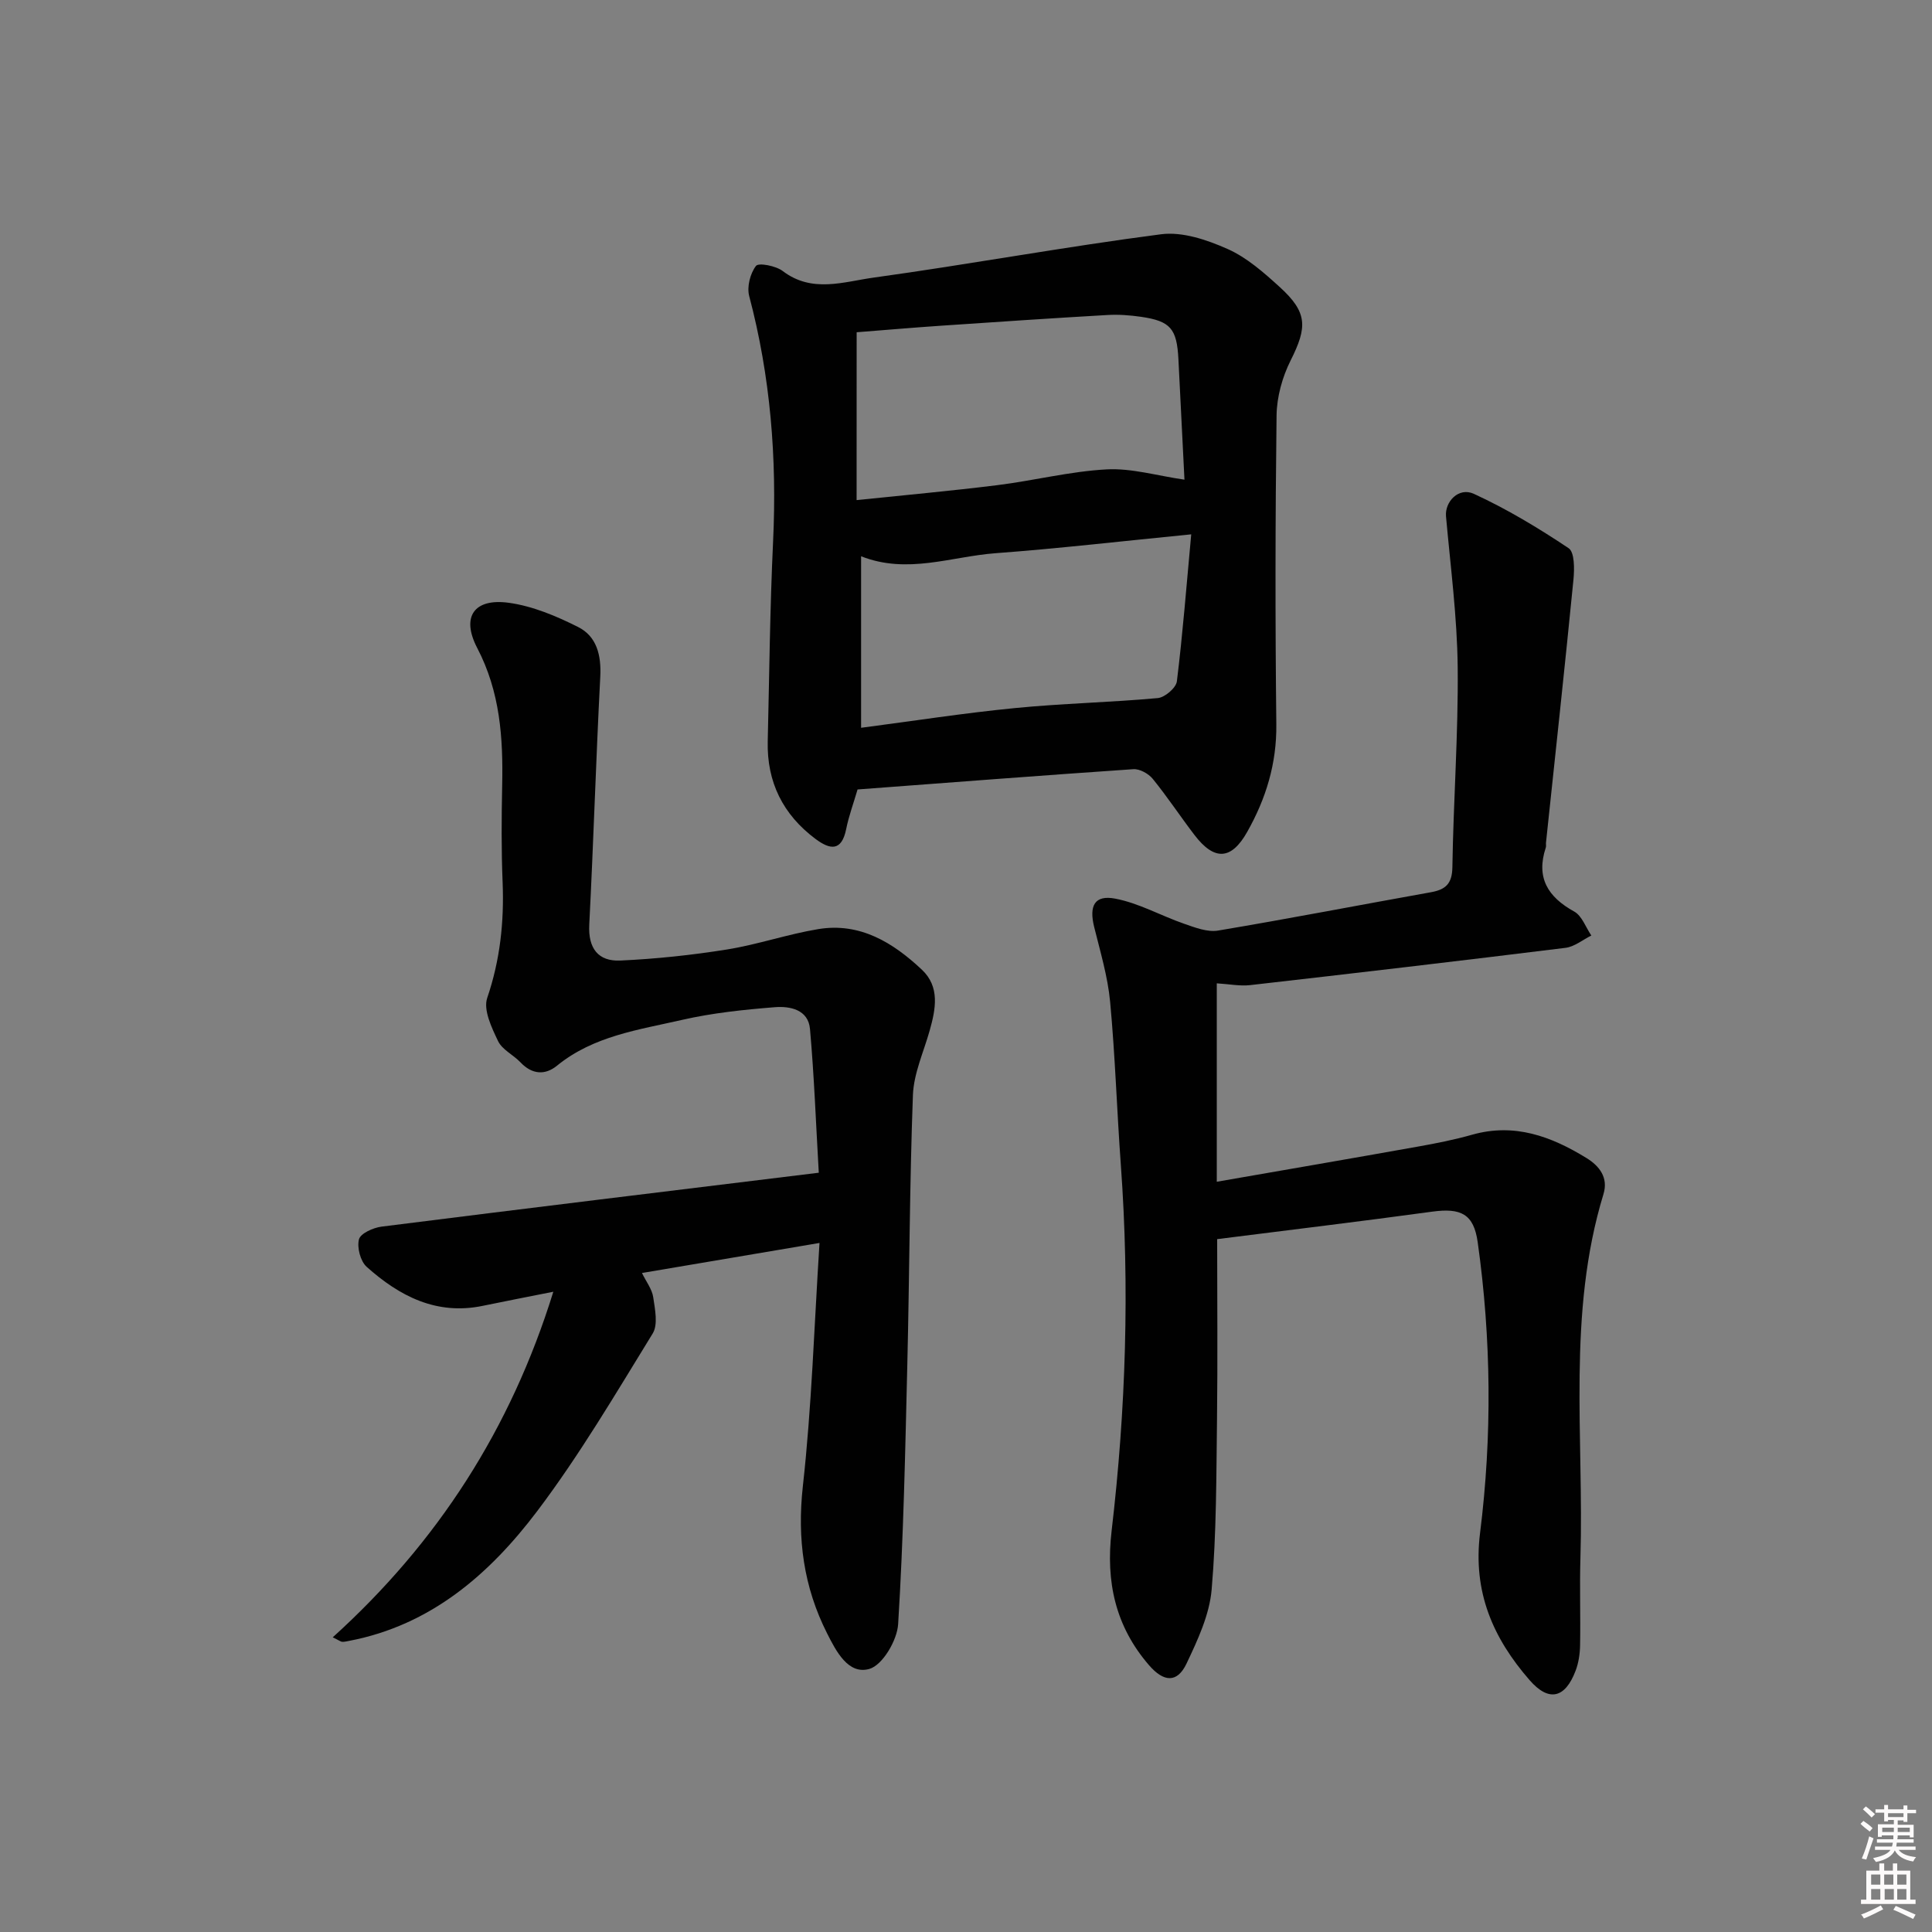
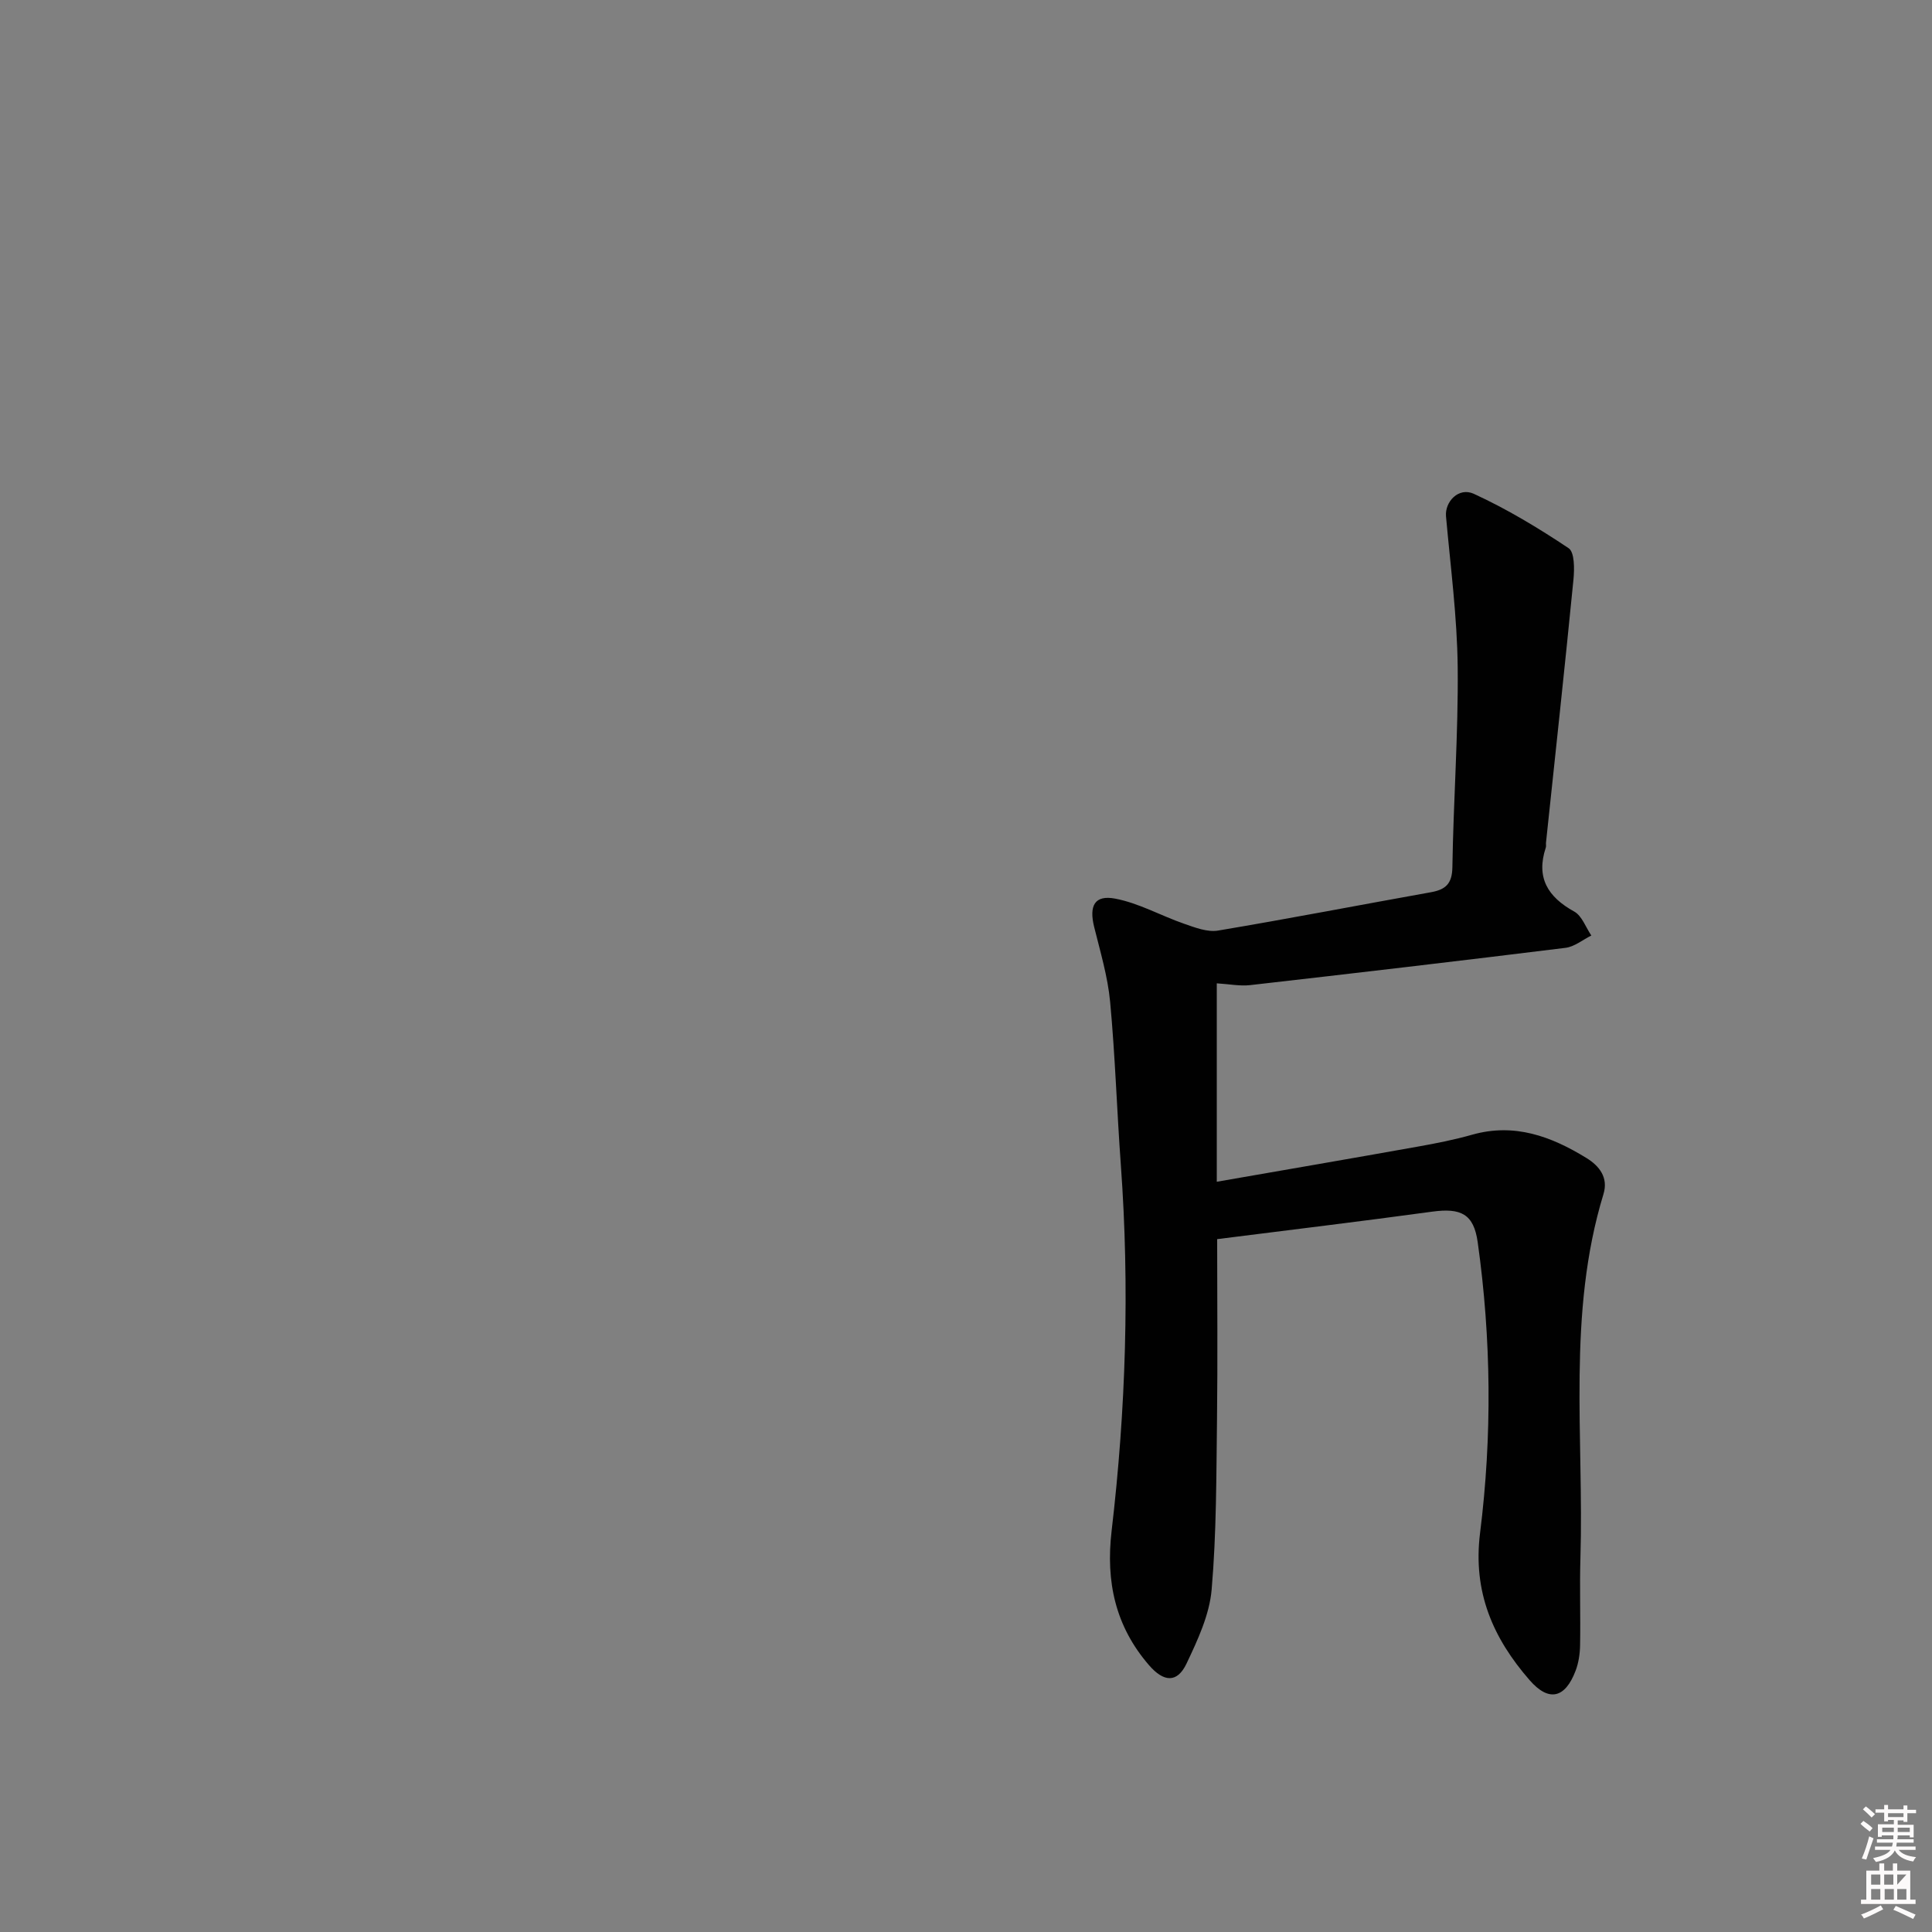
<svg xmlns="http://www.w3.org/2000/svg" enable-background="new 0 0 400 400" viewBox="0 0 400 400">
  <rect x="0" y="0" width="400" height="400" fill="#808080" stroke="none" />
  <path d="m385.2 377.6.6-.6c.6.4 1.3.9 1.9 1.5l-.6.7c-.8-.6-1.4-1.1-1.9-1.6zm.3 7.1c.6-1.4 1.1-2.9 1.5-4.5.3.1.6.3.9.4-.5 1.4-1 2.9-1.5 4.4l-.9-.2zm.2-10.1.6-.6c.7.5 1.3 1.1 1.9 1.6l-.7.7c-.6-.6-1.2-1.2-1.8-1.7zm8.4-.8h.8v.9h1.8v.7h-1.8v1.8h-.8v-.3h-1.2v.9h3.3v2.6h-.8v-.4h-2.5c0 .3 0 .6-.1.8h3.4v.7h-3.5c0 .3-.1.6-.1.8h4v.7h-3.5c.7.9 1.9 1.3 3.6 1.5-.2.2-.4.5-.6.9-1.9-.3-3.2-1.1-3.8-2.3-.5 1.1-1.8 2-3.9 2.4-.2-.3-.4-.5-.6-.8 1.9-.4 3.1-.9 3.6-1.7h-3.2v-.7h3.5c.1-.2.1-.5.2-.8h-3.3v-.7h3.4c0-.2 0-.5 0-.8h-2.4v.3h-.8v-2.6h3.3v-.9h-1.2v.3h-.8v-1.8h-1.8v-.7h1.8v-.9h.8v.9h3.2zm-4.4 5.5h2.4c0-.3 0-.6 0-.9h-2.4zm1.2-3.1h3.2v-.8h-3.2zm4.4 2.2h-2.4v.9h2.5v-.9z" fill="#fcfafa" />
-   <path d="m389.2 385.8h.9v1.5h1.8v-1.5h.9v1.5h2.7v6h1.1v.9h-11.3v-.9h1.1v-6h2.7v-1.5zm.2 8.7.5.8c-1.2.6-2.5 1.3-4 1.9-.2-.3-.3-.6-.6-.8 1.6-.6 3-1.3 4.1-1.9zm-2-4.3h1.9v-2.1h-1.9zm0 3.1h1.9v-2.2h-1.9zm2.7-3.1h1.9v-2.1h-1.9zm.1 3.1h1.9v-2.2h-1.9zm2.3 1.3c1.4.6 2.7 1.2 4.1 1.8l-.5.9c-1.5-.7-2.8-1.4-4.1-1.9zm2.2-6.5h-1.9v2.1h1.9zm-1.9 5.2h1.9v-2.2h-1.9z" fill="#fcfafa" />
+   <path d="m389.2 385.8h.9v1.5h1.8v-1.5h.9v1.5h2.7v6h1.1v.9h-11.3v-.9h1.1v-6h2.7v-1.5zm.2 8.7.5.8c-1.2.6-2.5 1.3-4 1.9-.2-.3-.3-.6-.6-.8 1.6-.6 3-1.3 4.1-1.9zm-2-4.3h1.9v-2.1h-1.9zm0 3.1h1.9v-2.2h-1.9zm2.7-3.1h1.9v-2.1h-1.9zm.1 3.1h1.9v-2.2h-1.9zm2.3 1.3c1.4.6 2.7 1.2 4.1 1.8l-.5.9c-1.5-.7-2.8-1.4-4.1-1.9zm2.2-6.5h-1.9v2.1zm-1.9 5.2h1.9v-2.2h-1.9z" fill="#fcfafa" />
  <g fill="#010101">
    <path d="m252 256.55c0 12.51.12 24.83-.03 37.14-.15 11.81-.1 23.65-1.11 35.4-.45 5.24-2.89 10.46-5.2 15.33-1.92 4.05-4.7 3.89-7.77.34-6.97-8.06-8.98-17.28-7.74-27.83 2.95-25.15 3.75-50.4 1.91-75.7-.82-11.26-1.17-22.57-2.22-33.81-.49-5.23-2.04-10.38-3.31-15.52-1.07-4.35.07-6.66 4.35-5.85 4.92.93 9.49 3.55 14.3 5.21 2.24.78 4.79 1.77 6.98 1.41 14.72-2.47 29.38-5.31 44.08-7.94 3.03-.54 4.41-1.73 4.46-5.18.21-13.81 1.24-27.61 1.1-41.41-.11-10.42-1.49-20.83-2.42-31.23-.27-3.01 2.6-6.12 5.76-4.67 6.84 3.14 13.36 7.07 19.63 11.26 1.24.83 1.21 4.29 1 6.47-1.79 18.18-3.77 36.34-5.69 54.51-.03.33.06.69-.04 1-2.06 6.22.4 10.22 5.89 13.25 1.6.89 2.38 3.26 3.54 4.96-1.78.88-3.49 2.32-5.35 2.55-21.75 2.69-43.52 5.24-65.3 7.72-2.09.24-4.25-.21-6.9-.37v41.08c14.02-2.44 27.87-4.82 41.7-7.29 3.75-.67 7.51-1.41 11.17-2.45 8.75-2.48 16.36.34 23.63 4.8 2.75 1.68 4.6 4.1 3.56 7.5-7.56 24.76-4.02 50.21-4.77 75.38-.18 5.99.04 12-.07 17.99-.03 1.78-.3 3.66-.93 5.31-2.16 5.69-5.52 6.53-9.51 1.96-7.56-8.67-11.8-18.24-10.27-30.47 2.51-20.02 2.33-40.18-.49-60.23-.82-5.83-3.46-7.12-9.42-6.31-14.63 2-29.28 3.76-44.52 5.69z" />
-     <path d="m169.67 257.34c-13.11 2.22-24.68 4.17-36.76 6.22.87 1.79 2.08 3.33 2.33 5 .37 2.49 1.03 5.68-.11 7.53-7.66 12.45-15.1 25.11-23.89 36.75-9.85 13.04-22.01 23.64-38.93 26.88-.49.09-.98.22-1.46.2-.29-.01-.58-.26-1.96-.93 21.68-19.62 36.85-43.1 45.67-71.55-5.36 1.07-9.99 1.96-14.61 2.92-9.58 1.99-17.25-2.01-24.03-8.07-1.3-1.16-2.04-4.01-1.6-5.7.32-1.23 2.95-2.41 4.68-2.63 29.79-3.76 59.6-7.38 90.52-11.16-.6-10.38-.96-20.09-1.82-29.76-.36-4.03-4.15-4.76-7.28-4.51-6.43.51-12.91 1.19-19.18 2.62-8.98 2.06-18.34 3.31-25.91 9.48-2.47 2.02-5.17 1.85-7.56-.67-1.48-1.57-3.8-2.62-4.66-4.43-1.32-2.77-3.08-6.44-2.24-8.91 2.68-7.87 3.52-15.76 3.19-23.97-.27-6.65-.23-13.33-.09-19.99.21-9.87-.41-19.39-5.17-28.51-3.38-6.49-.61-10.33 6.54-9.35 4.94.68 9.85 2.75 14.36 5.02 3.86 1.94 4.81 5.86 4.58 10.29-.89 17.11-1.4 34.23-2.28 51.34-.25 4.9 1.85 7.63 6.44 7.42 7.38-.34 14.77-1.12 22.07-2.29 6.37-1.02 12.55-3.17 18.92-4.22 8.64-1.42 15.47 2.8 21.43 8.4 3.78 3.55 2.87 8.15 1.62 12.6-1.25 4.44-3.3 8.88-3.47 13.37-.69 18.58-.71 37.18-1.16 55.77-.43 17.93-.79 35.88-1.9 53.77-.21 3.34-3.22 8.47-5.95 9.26-4.38 1.26-6.89-3.66-8.76-7.36-4.85-9.59-6.22-19.58-5.02-30.45 1.83-16.42 2.34-33.01 3.45-50.38z" />
-     <path d="m177.55 163.45c-.83 2.83-1.81 5.48-2.36 8.21-.95 4.69-3.36 4.26-6.35 2.03-6.73-5.03-10.09-11.77-9.89-20.2.33-13.8.46-27.61 1.11-41.4.81-17.21-.53-34.12-4.95-50.81-.5-1.9.21-4.67 1.41-6.23.54-.7 4.11-.02 5.53 1.06 6.06 4.63 12.63 2.22 18.79 1.37 19.89-2.75 39.65-6.4 59.56-8.98 4.42-.57 9.51 1.16 13.76 3.05 3.99 1.77 7.51 4.89 10.81 7.89 5.76 5.25 5.72 8.27 2.24 15.19-1.72 3.43-2.86 7.55-2.91 11.37-.27 21.32-.29 42.64-.05 63.96.09 8.14-2.14 15.39-6.05 22.31-3.27 5.79-6.78 6-10.9.6-2.93-3.83-5.59-7.87-8.63-11.61-.88-1.08-2.7-2.1-4.02-2.01-19.04 1.3-38.07 2.77-57.1 4.2zm-.2-59.91c9.98-1.04 19.56-1.9 29.11-3.09 7.58-.94 15.07-2.86 22.66-3.27 5.15-.28 10.41 1.31 16.11 2.13-.4-8-.83-16.46-1.25-24.92-.32-6.34-1.63-7.91-7.75-8.8-2.3-.33-4.66-.51-6.97-.37-11.46.66-22.9 1.43-34.35 2.21-5.77.39-11.54.89-17.55 1.36-.01 11.5-.01 22.6-.01 34.75zm.93 11.63v35.51c10.81-1.41 21.29-3.05 31.84-4.08 9.83-.97 19.74-1.17 29.58-2.07 1.47-.13 3.8-2.12 3.96-3.47 1.21-9.79 1.97-19.63 2.97-30.43-14.53 1.43-27.52 2.94-40.56 3.91-9.14.69-18.22 4.41-27.79.63z" />
  </g>
</svg>